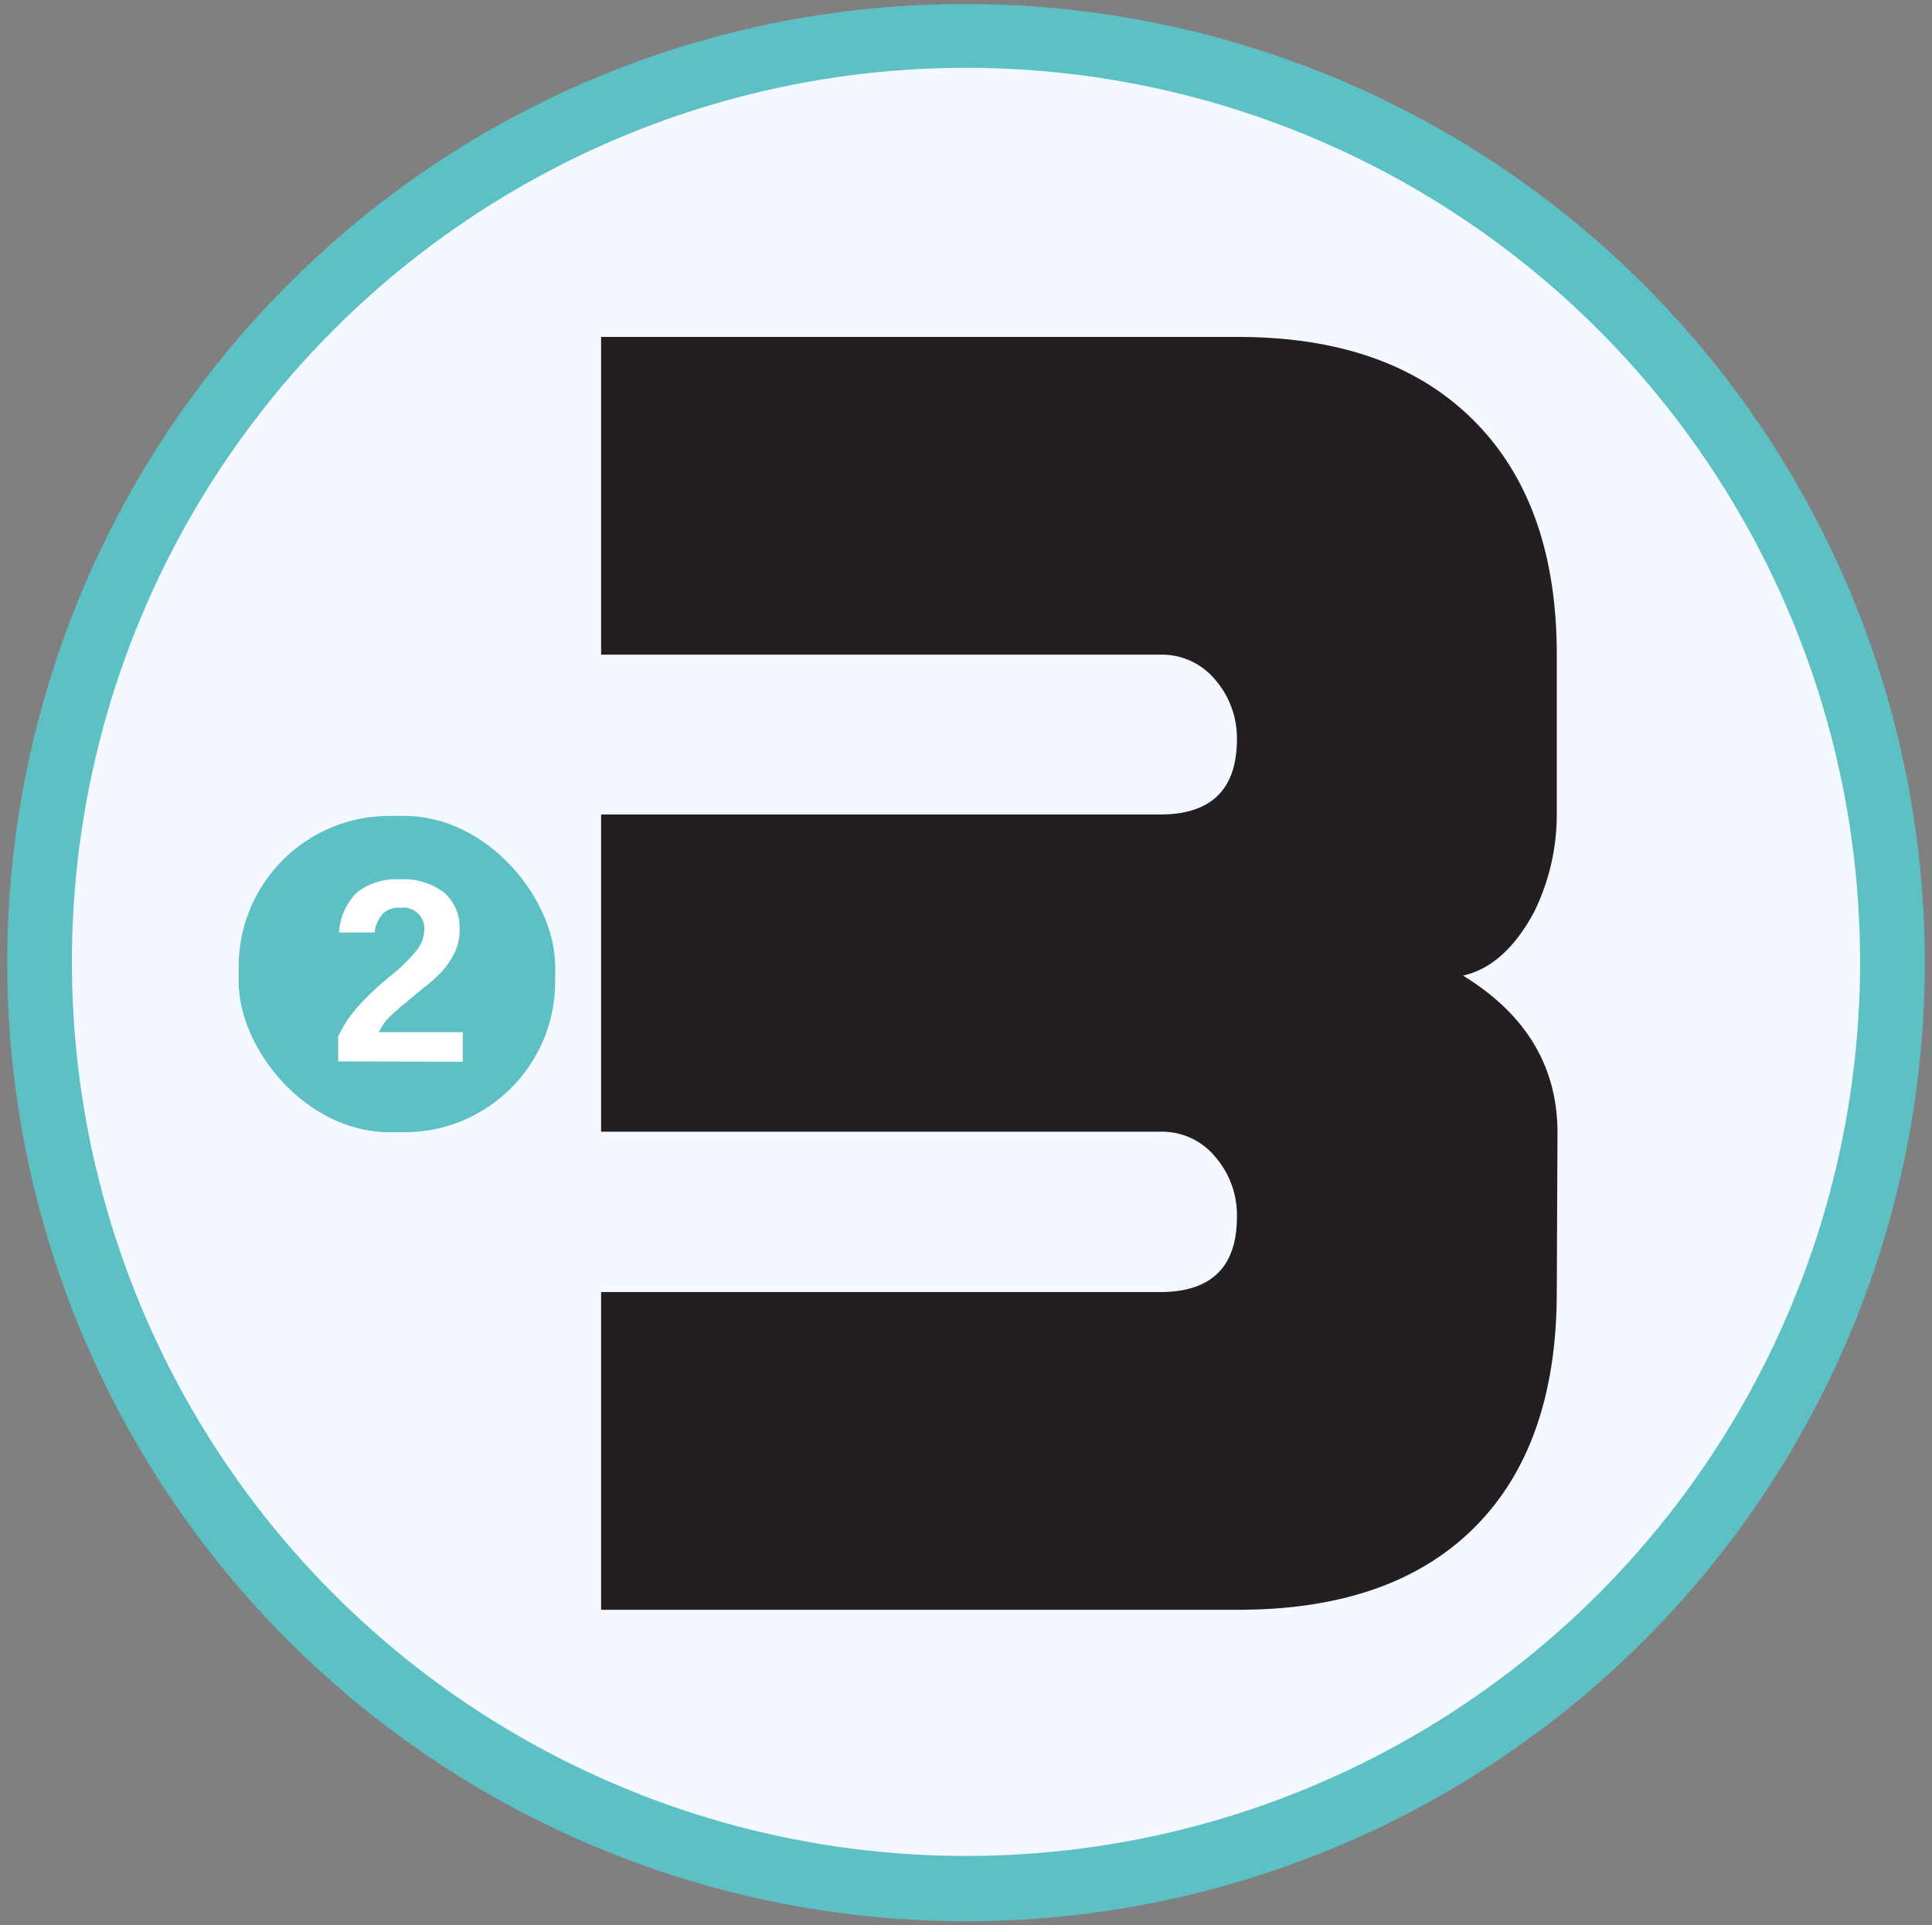
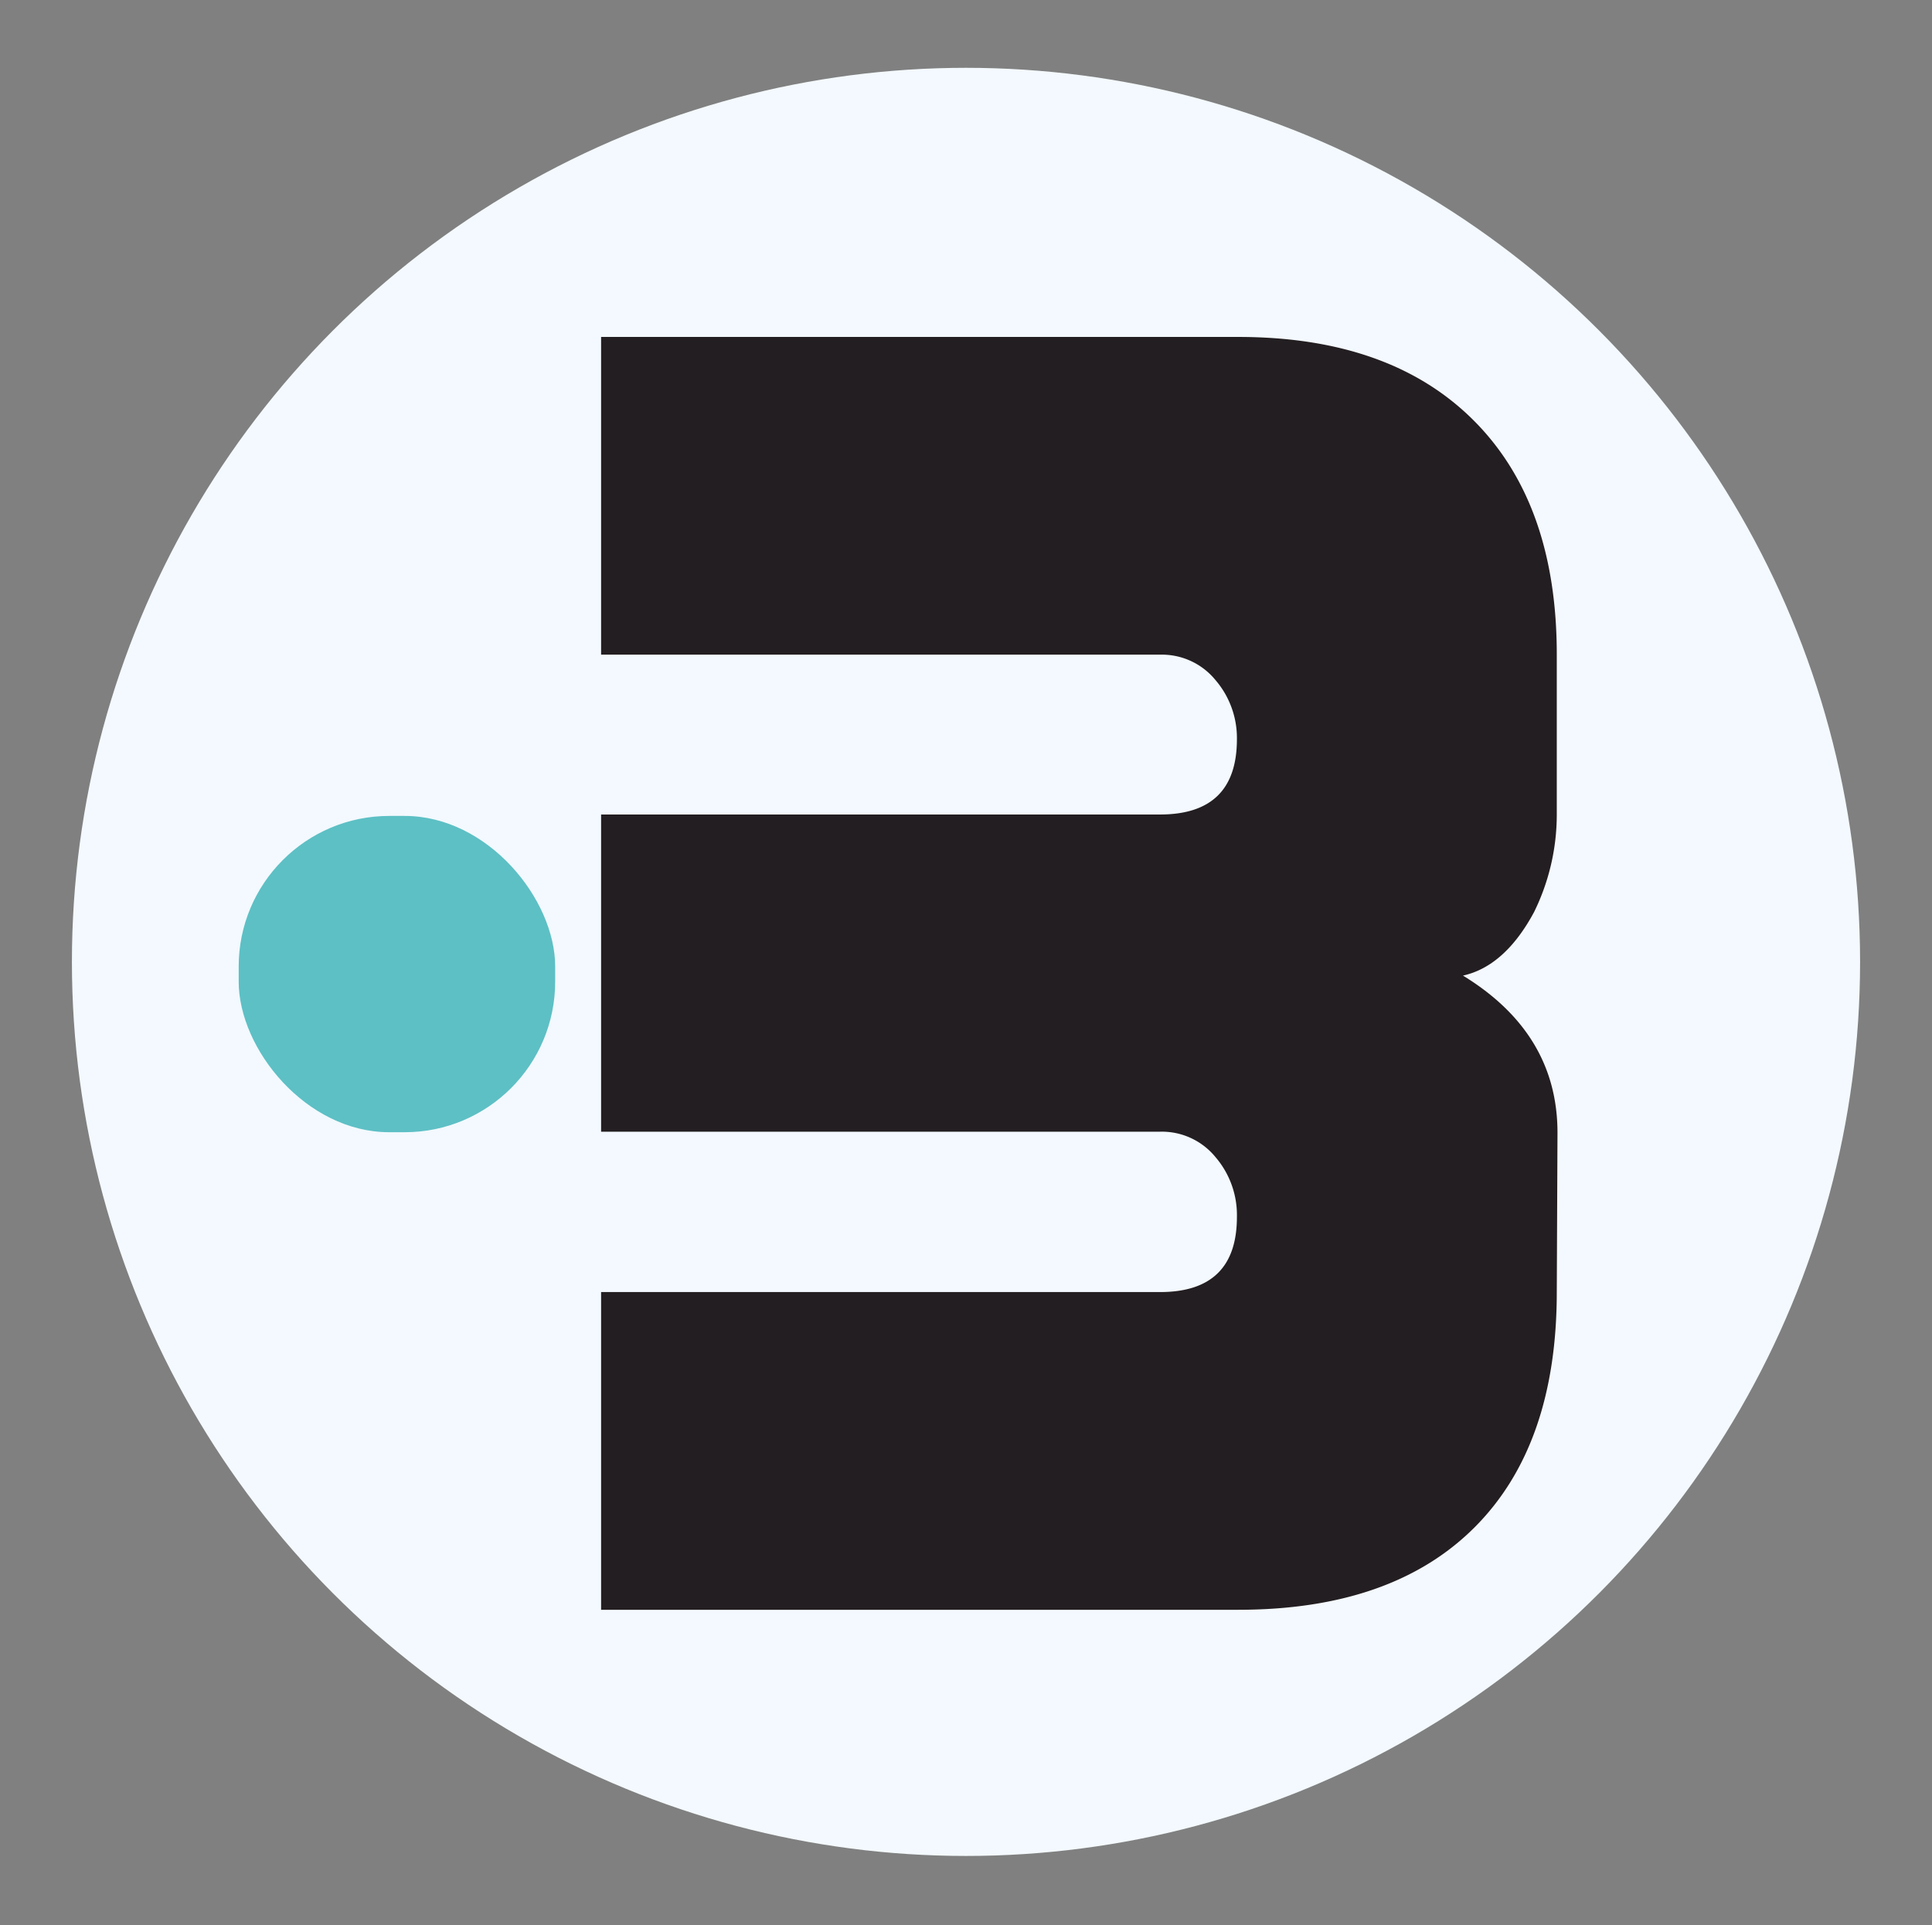
<svg xmlns="http://www.w3.org/2000/svg" id="Capa_1" data-name="Capa 1" viewBox="0 0 108.54 108.15">
  <rect x="0" y="0" width="108.54" height="108.15" fill="#808080" stroke="none" />
  <defs>
    <style>.cls-1{fill:#5dc0c5;}.cls-2{fill:#f3f9fe;}.cls-3{fill:#fff;}.cls-4{fill:#231e21;}</style>
  </defs>
  <title>BRAND__MIAMI_SEPT_2019</title>
-   <path class="cls-1" d="M16.17,16a53.86,53.86,0,0,0,76.2,76.15A53.85,53.85,0,0,0,54.27.23,53.56,53.56,0,0,0,16.17,16Z" />
  <circle class="cls-2" cx="54.27" cy="54.04" r="50.23" />
  <rect class="cls-1" x="13.41" y="45.84" width="17.78" height="17.77" rx="8.46" ry="8.46" />
-   <path class="cls-3" d="M19,59.63v-1.4a6.88,6.88,0,0,1,1.12-1.69,16.39,16.39,0,0,1,1.83-1.72A9.08,9.08,0,0,0,23.4,53.4a1.85,1.85,0,0,0,.43-1.09A1.17,1.17,0,0,0,22.5,51a1.3,1.3,0,0,0-1,.34,1.86,1.86,0,0,0-.45,1.05h-2a3.44,3.44,0,0,1,1-2.25,3.6,3.6,0,0,1,2.39-.74,3.76,3.76,0,0,1,2.51.75,2.59,2.59,0,0,1,.87,2.09,2.83,2.83,0,0,1-.28,1.28,4.41,4.41,0,0,1-.72,1.06,7.6,7.6,0,0,1-1,.9l-1,.83c-.34.27-.64.54-.92.81a2.76,2.76,0,0,0-.61.87H26v1.66Z" />
  <path class="cls-4" d="M87.46,72.59q0,8.61-4.63,13.23T69.56,90.44H33.77V72.59l31.4,0q4.32,0,4.32-4.22A5,5,0,0,0,68.28,65a3.89,3.89,0,0,0-3.11-1.42H33.77V45.76h31.4q4.32,0,4.32-4.23a5,5,0,0,0-1.21-3.33,3.89,3.89,0,0,0-3.11-1.42H33.77V18.93H69.56q8.53,0,13.22,4.68t4.68,13.2v8.95a12.42,12.42,0,0,1-1.27,5.47c-1.07,2-2.41,3.23-4,3.58q5.31,3.25,5.31,8.83Z" />
</svg>